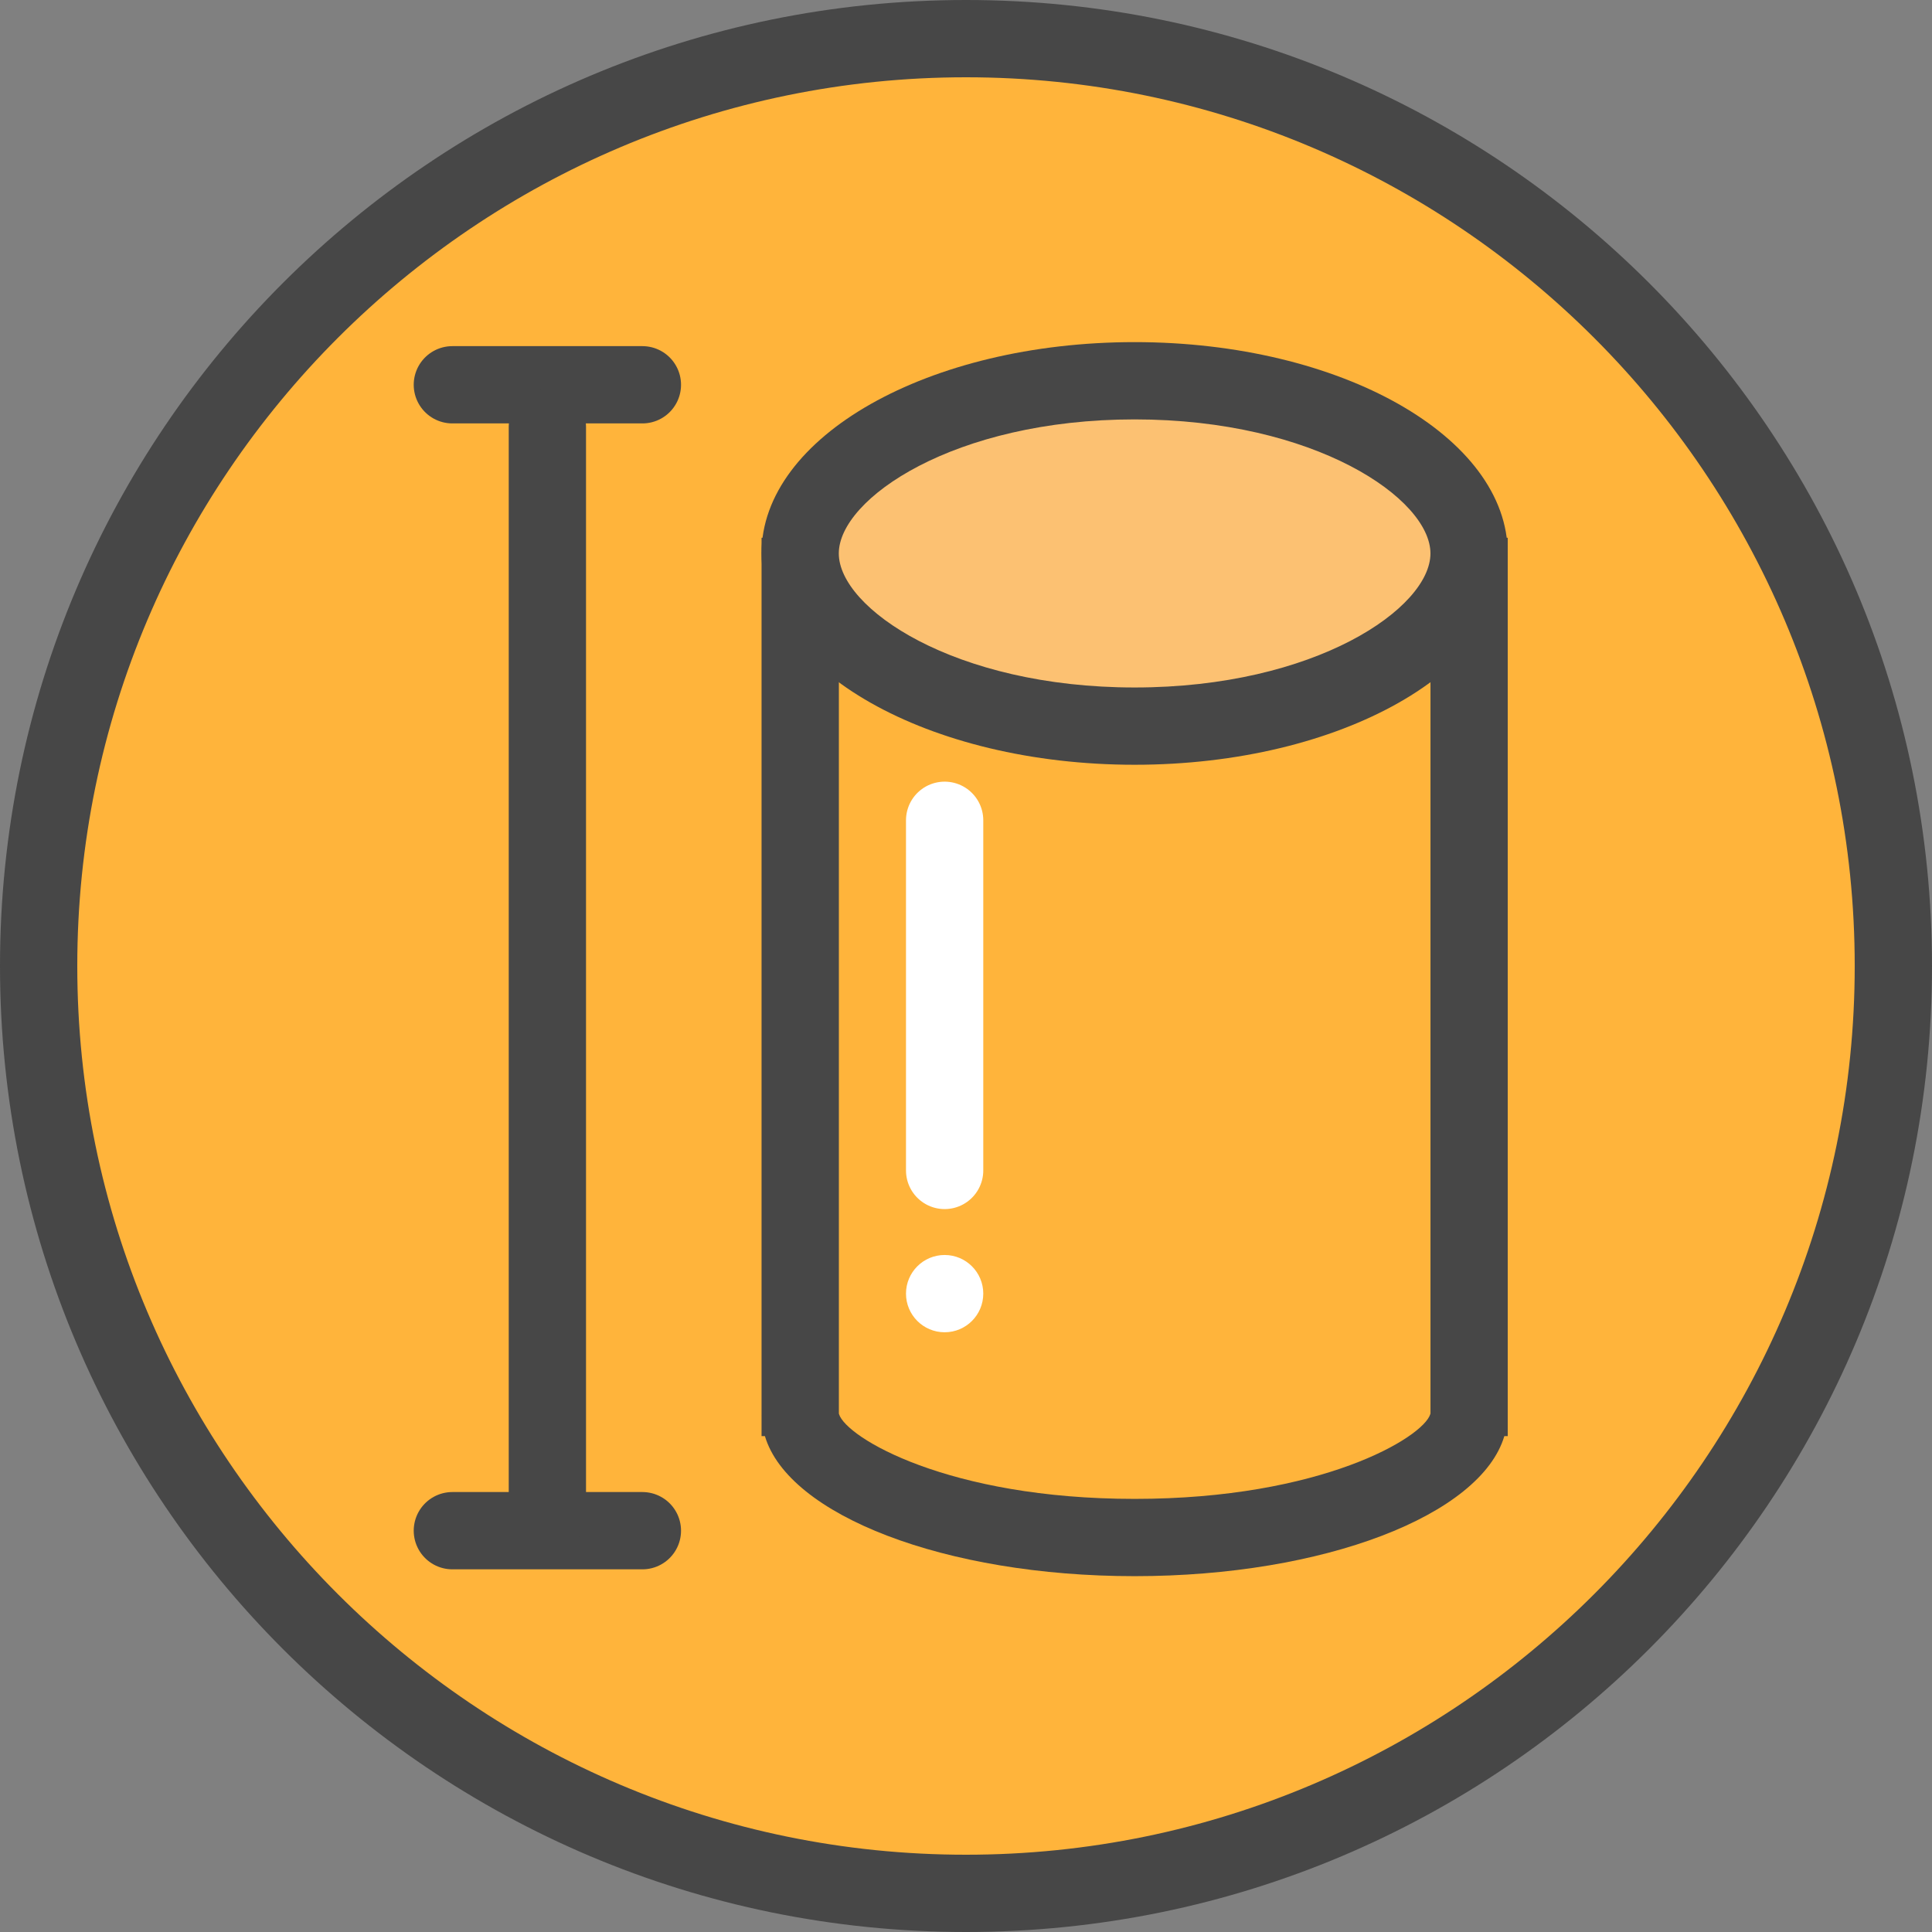
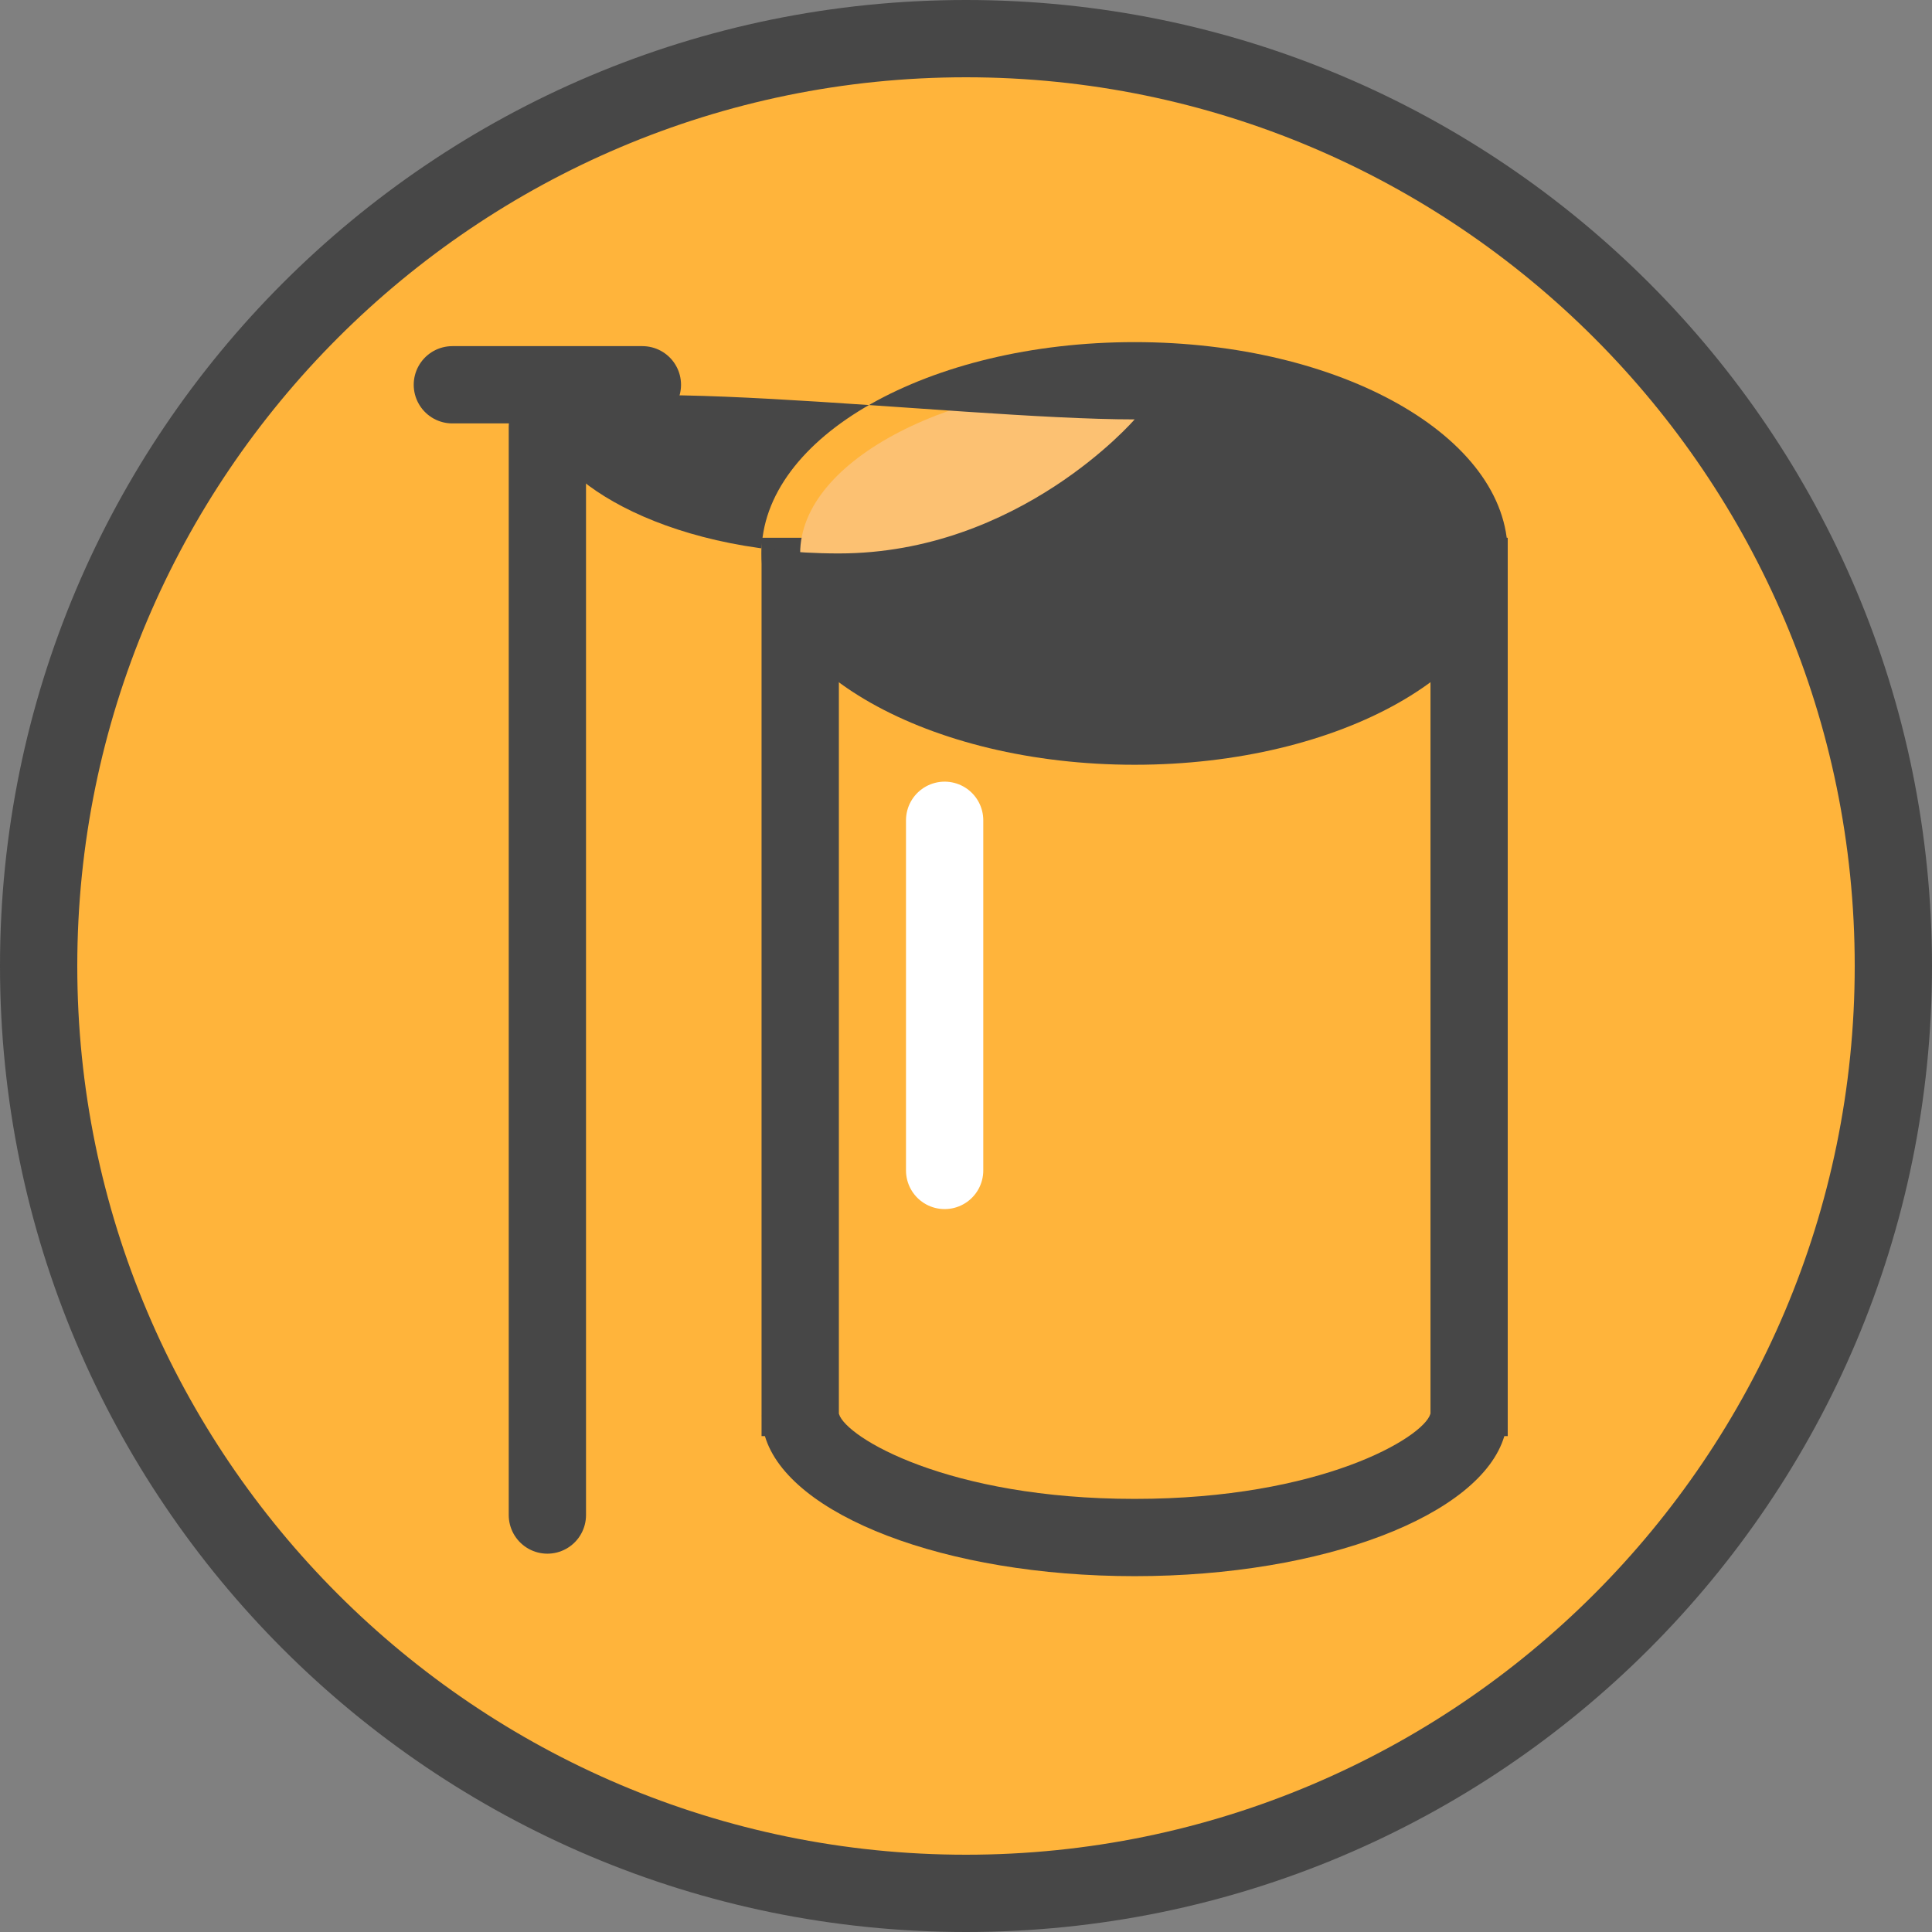
<svg xmlns="http://www.w3.org/2000/svg" version="1.1" id="图层_1" x="0px" y="0px" viewBox="0 0 50 50" enable-background="new 0 0 50 50" xml:space="preserve">
  <rect x="0" y="0" width="50" height="50" fill="#808080" stroke="none" />
  <g>
    <path fill="#FFB43B" d="M25,49C11.767,49,1,38.233,1,25S11.767,1,25,1s24,10.767,24,24S38.233,49,25,49z" />
    <g>
      <path fill="#474747" d="M25,2c12.683,0,23,10.317,23,23S37.683,48,25,48S2,37.683,2,25S12.317,2,25,2 M25,0    C11.193,0,0,11.193,0,25s11.193,25,25,25s25-11.193,25-25S38.807,0,25,0L25,0z" />
    </g>
  </g>
  <g>
    <path fill="#FFB43B" d="M29.364,39.791c-4.632,0-8.191-1.504-8.61-2.909l-0.045-0.152V14.917h17.312v21.854l-0.046,0.11   C37.556,38.287,33.996,39.791,29.364,39.791z" />
    <path fill="#474747" d="M37.021,15.917v20.664l-0.005,0.016c-0.185,0.604-2.817,2.194-7.651,2.194s-7.467-1.59-7.651-2.194   l-0.004-0.013V15.917H37.021 M39.021,13.917H19.709v22.71c0,0.002-0.001,0.005-0.001,0.008s0.001,0.006,0.001,0.008v0.524h0.087   c0.608,2.044,4.655,3.624,9.568,3.624s8.96-1.58,9.568-3.624h0.088V13.917L39.021,13.917z" />
  </g>
  <g>
    <path fill="#FCC172" d="M29.364,18.791c-4.692,0-8.656-2.047-8.656-4.469s3.964-4.469,8.656-4.469s8.656,2.047,8.656,4.469   S34.057,18.791,29.364,18.791z" />
-     <path fill="#474747" d="M29.364,10.854c4.674,0,7.656,2.055,7.656,3.469s-2.982,3.469-7.656,3.469s-7.656-2.055-7.656-3.469   S24.69,10.854,29.364,10.854 M29.364,8.854c-5.333,0-9.656,2.448-9.656,5.469s4.323,5.469,9.656,5.469s9.656-2.448,9.656-5.469   S34.697,8.854,29.364,8.854L29.364,8.854z" />
+     <path fill="#474747" d="M29.364,10.854s-2.982,3.469-7.656,3.469s-7.656-2.055-7.656-3.469   S24.69,10.854,29.364,10.854 M29.364,8.854c-5.333,0-9.656,2.448-9.656,5.469s4.323,5.469,9.656,5.469s9.656-2.448,9.656-5.469   S34.697,8.854,29.364,8.854L29.364,8.854z" />
  </g>
-   <circle fill="#FFFFFF" cx="24.447" cy="33.479" r="1" />
  <line fill="none" stroke="#FFFFFF" stroke-width="2" stroke-linecap="round" stroke-miterlimit="10" x1="24.447" y1="21.229" x2="24.447" y2="30.291" />
-   <line fill="none" stroke="#474747" stroke-width="2" stroke-linecap="round" stroke-miterlimit="10" x1="11.707" y1="39.614" x2="16.625" y2="39.614" />
  <line fill="none" stroke="#474747" stroke-width="2" stroke-linecap="round" stroke-miterlimit="10" x1="11.707" y1="9.958" x2="16.625" y2="9.958" />
  <line fill="none" stroke="#474747" stroke-width="2" stroke-linecap="round" stroke-miterlimit="10" x1="14.166" y1="39.209" x2="14.166" y2="11.051" />
</svg>